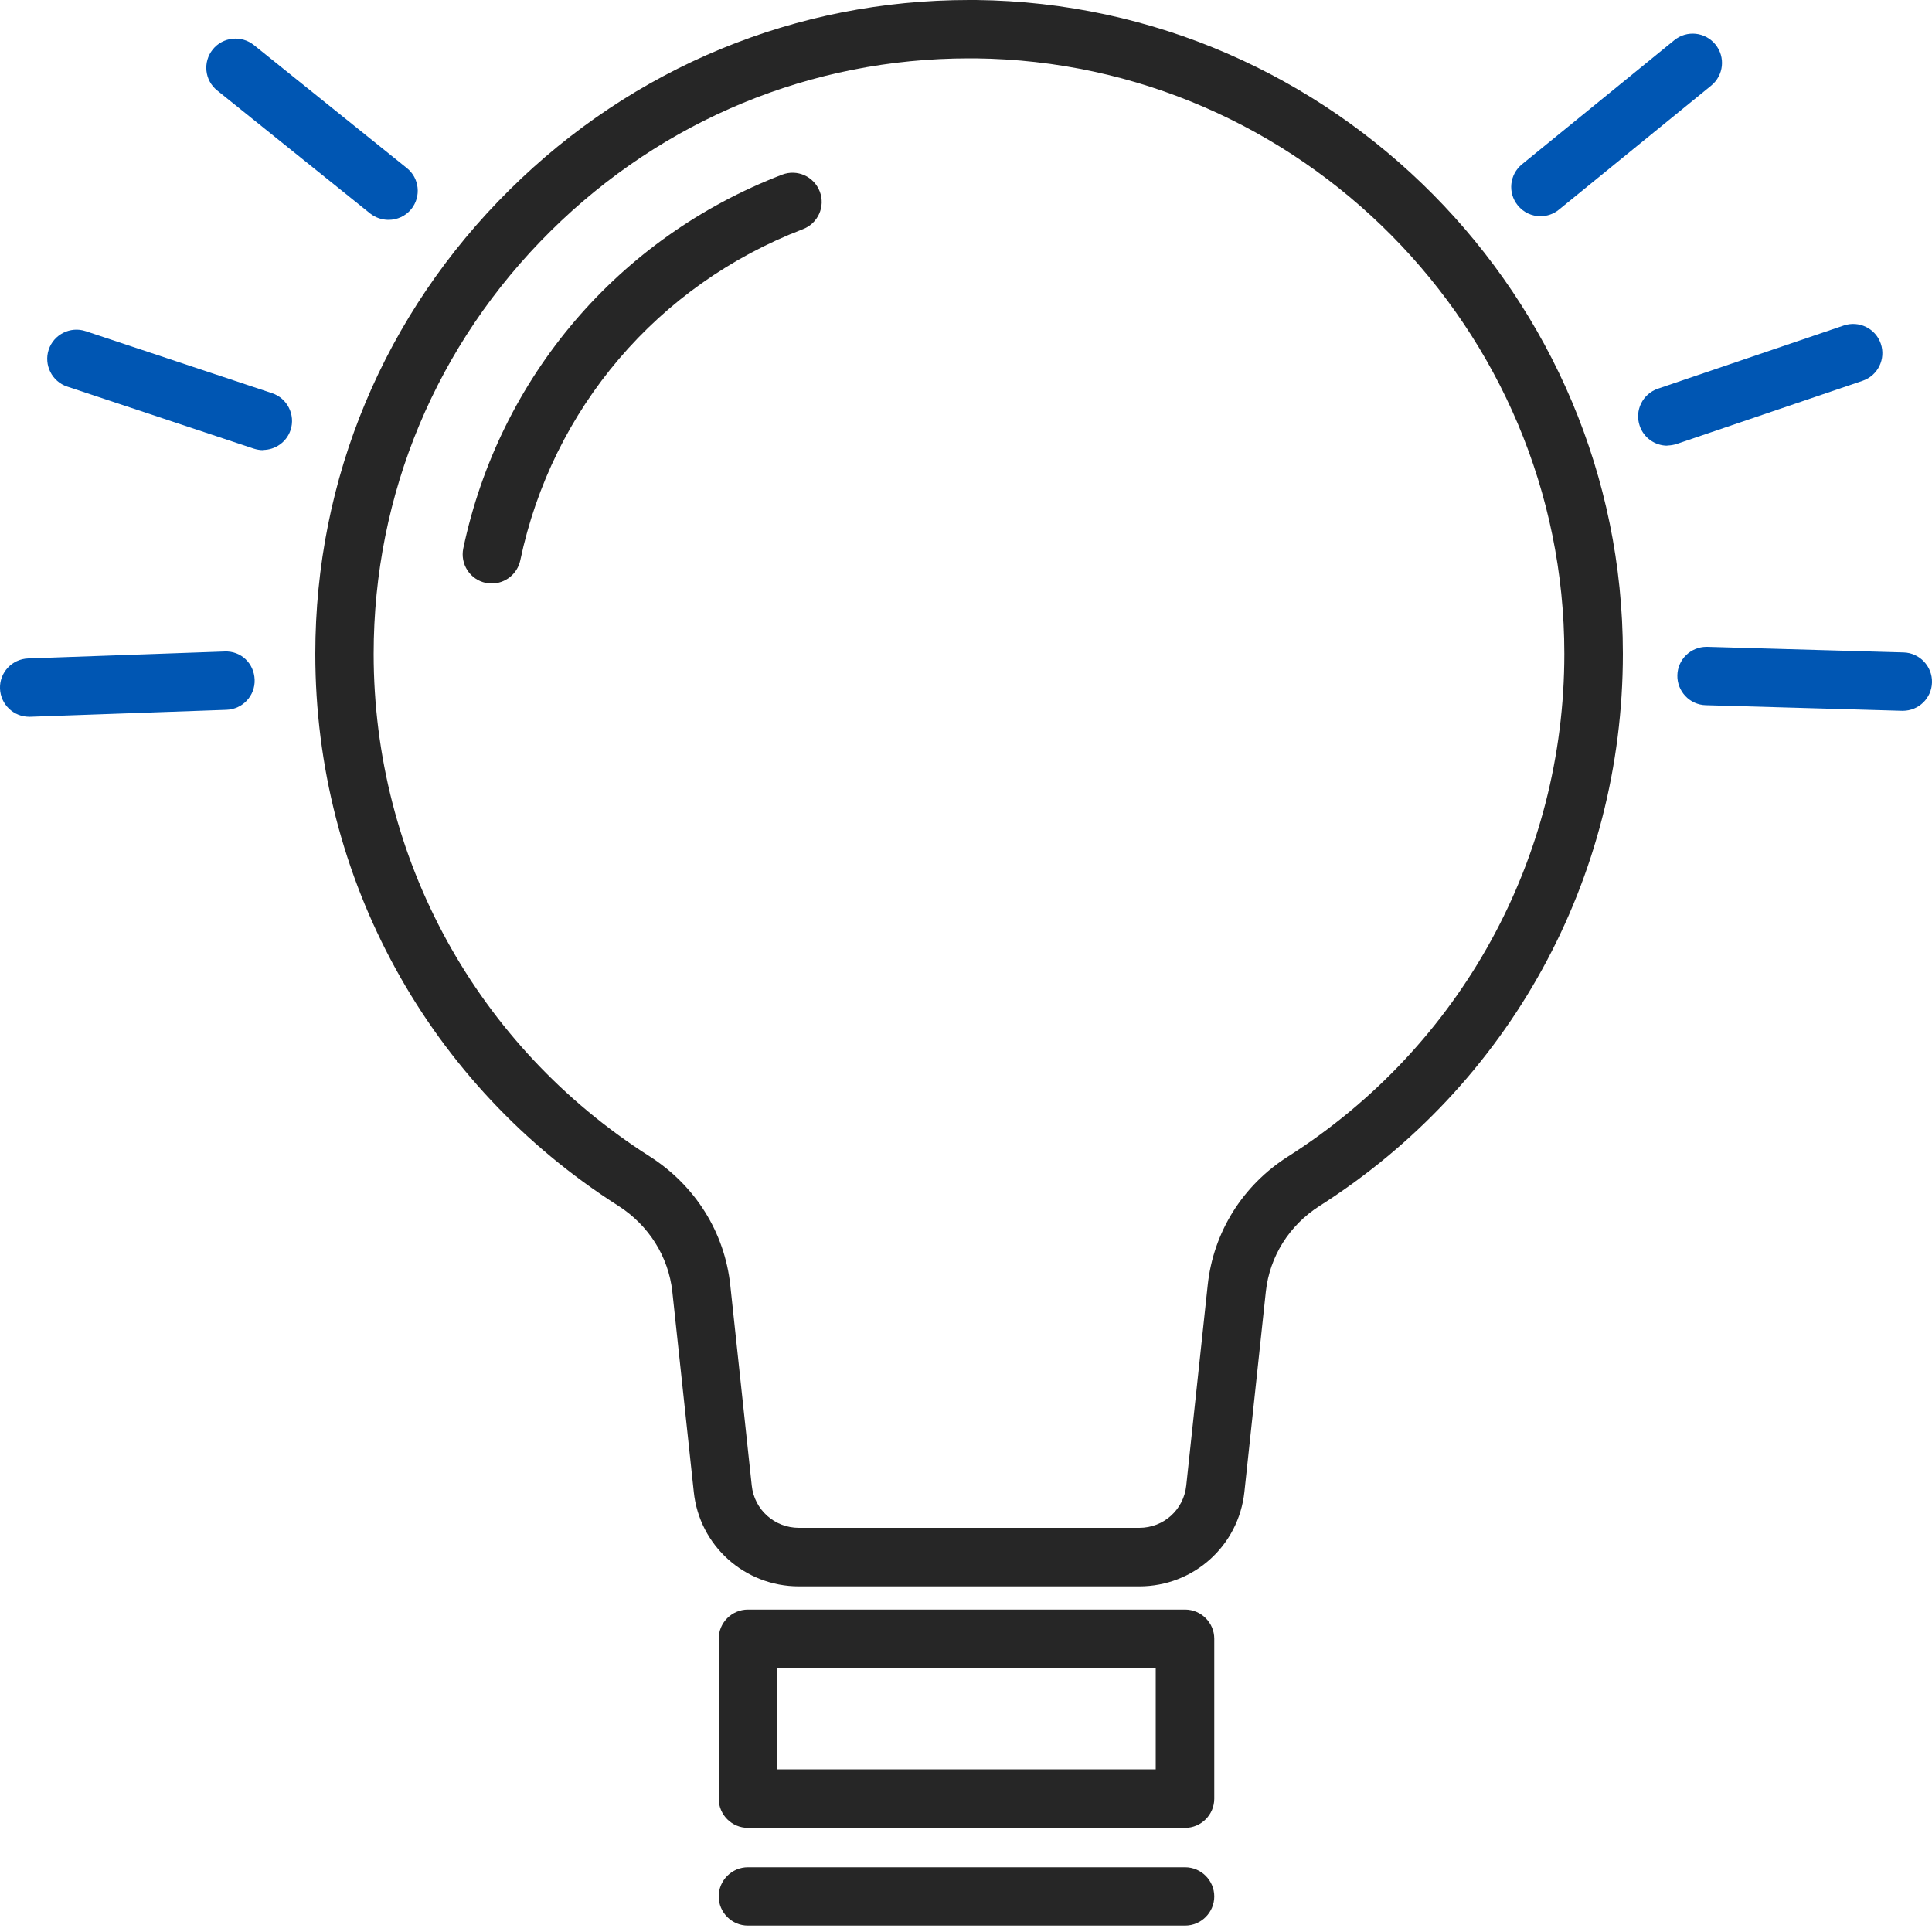
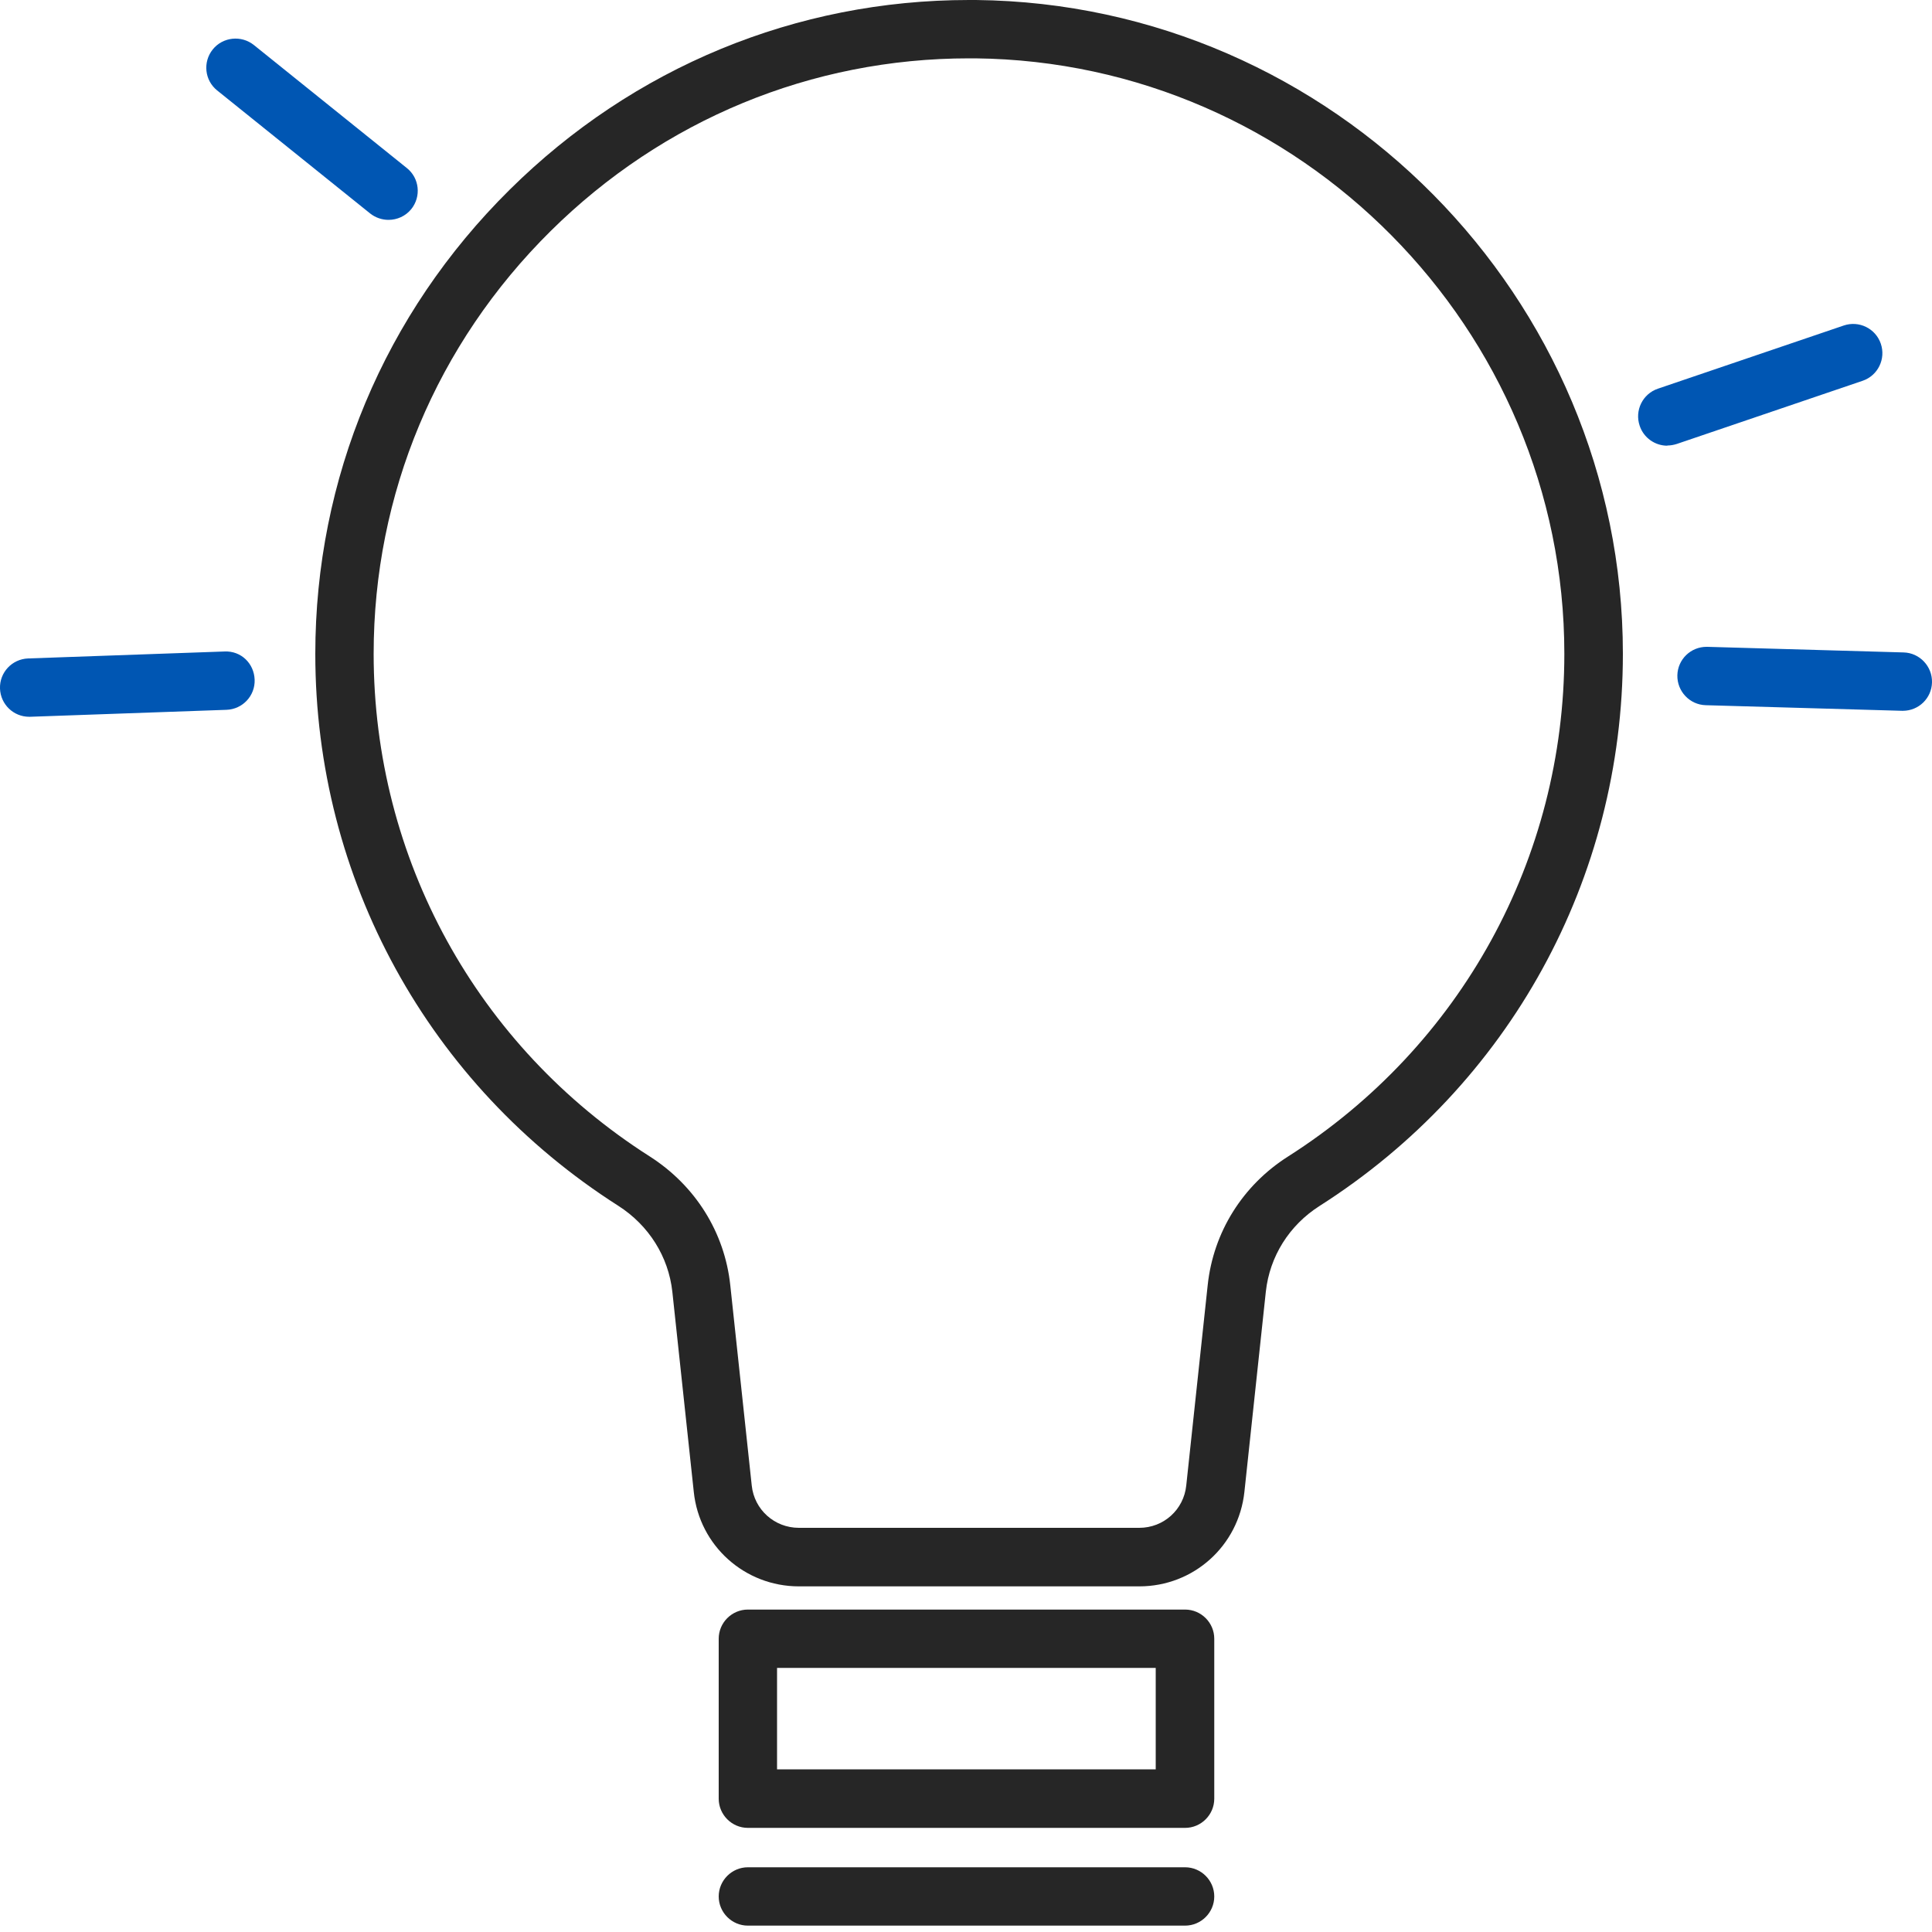
<svg xmlns="http://www.w3.org/2000/svg" width="100" height="100" viewBox="0 0 100 100" fill="none">
  <g clip-path="url(#clip0_890_144)">
    <path d="M58.97 82.11H41.35C38.55 82.11 36.2 80.01 35.91 77.22L34.8 66.86C34.6 65.04 33.58 63.42 32 62.41C22.18 56.15 16.32 45.48 16.32 33.85C16.32 24.77 19.89 16.24 26.38 9.82C32.78 3.48 41.21 0 50.16 0C50.28 0 50.4 0 50.52 0C68.98 0.2 84 15.38 84 33.84C84 45.48 78.13 56.16 68.3 62.42C66.73 63.42 65.72 65.03 65.52 66.85L64.41 77.22C64.11 80.01 61.78 82.11 58.97 82.11ZM50.16 3.02C42.01 3.02 34.33 6.19 28.5 11.96C22.59 17.81 19.34 25.58 19.34 33.84C19.34 44.43 24.68 54.15 33.62 59.85C35.99 61.36 37.51 63.79 37.8 66.53L38.91 76.89C39.04 78.14 40.09 79.08 41.35 79.08H58.97C60.23 79.08 61.27 78.14 61.4 76.89L62.51 66.52C62.8 63.78 64.32 61.35 66.67 59.86C75.62 54.16 80.97 44.43 80.97 33.84C80.97 17.02 67.29 3.2 50.48 3.02C50.37 3.02 50.26 3.02 50.15 3.02H50.16Z" fill="#262626" />
    <path d="M61.34 94.611H38.71C37.88 94.611 37.2 93.93 37.2 93.1V84.82C37.2 83.99 37.88 83.311 38.71 83.311H61.34C62.17 83.311 62.85 83.99 62.85 84.82V93.1C62.85 93.93 62.17 94.611 61.34 94.611ZM40.22 91.581H59.82V86.331H40.22V91.581Z" fill="#262626" />
    <path d="M61.34 99.67H38.71C37.88 99.67 37.2 98.99 37.2 98.16C37.2 97.33 37.88 96.65 38.71 96.65H61.34C62.17 96.65 62.85 97.33 62.85 98.16C62.85 98.99 62.17 99.67 61.34 99.67Z" fill="#262626" />
-     <path d="M25.46 30.201C25.36 30.201 25.25 30.191 25.15 30.171C24.33 30.001 23.81 29.201 23.98 28.381C25.85 19.521 32.02 12.291 40.48 9.041C41.26 8.741 42.13 9.131 42.43 9.911C42.73 10.691 42.34 11.561 41.56 11.861C34.05 14.741 28.58 21.151 26.93 29.001C26.78 29.711 26.15 30.201 25.45 30.201H25.46Z" fill="#262626" />
    <path d="M1.51 37.1C0.7 37.1 0.03 36.461 2.14076e-05 35.641C-0.03 34.81 0.62 34.111 1.46 34.081L11.62 33.721C12.48 33.681 13.15 34.34 13.18 35.181C13.21 36.011 12.56 36.711 11.72 36.74L1.56 37.1C1.56 37.1 1.52 37.1 1.51 37.1Z" fill="#0056B3" />
-     <path d="M13.61 23.3C13.45 23.3 13.29 23.27 13.13 23.22L3.48 20.01C2.69 19.75 2.26 18.89 2.52 18.1C2.78 17.31 3.64 16.88 4.43 17.14L14.08 20.35C14.87 20.61 15.3 21.47 15.04 22.26C14.83 22.89 14.24 23.29 13.61 23.29V23.3Z" fill="#0056B3" />
    <path d="M20.11 11.38C19.78 11.38 19.44 11.271 19.16 11.05L11.24 4.681C10.59 4.16 10.49 3.211 11.01 2.561C11.53 1.911 12.49 1.81 13.14 2.33L21.06 8.7C21.71 9.22 21.81 10.171 21.29 10.82C20.99 11.191 20.55 11.38 20.11 11.38Z" fill="#0056B3" />
-     <path d="M79.73 11.191C79.29 11.191 78.86 11.001 78.56 10.631C78.03 9.981 78.13 9.031 78.78 8.501L86.66 2.081C87.31 1.551 88.26 1.651 88.79 2.301C89.32 2.951 89.22 3.901 88.57 4.431L80.69 10.851C80.41 11.081 80.07 11.191 79.74 11.191H79.73Z" fill="#0056B3" />
    <path d="M86.3 23.069C85.67 23.069 85.08 22.669 84.87 22.039C84.6 21.249 85.02 20.389 85.81 20.119L95.43 16.849C96.22 16.579 97.08 16.999 97.35 17.789C97.62 18.579 97.2 19.439 96.41 19.709L86.79 22.979C86.63 23.029 86.47 23.059 86.3 23.059V23.069Z" fill="#0056B3" />
    <path d="M98.49 36.791C98.49 36.791 98.46 36.791 98.45 36.791L88.29 36.501C87.46 36.48 86.8 35.781 86.82 34.95C86.84 34.13 87.51 33.48 88.33 33.48C88.34 33.48 88.36 33.48 88.37 33.48L98.53 33.77C99.36 33.791 100.02 34.49 100 35.321C99.98 36.141 99.31 36.791 98.49 36.791Z" fill="#0056B3" />
  </g>
  <defs>
    <clipPath id="clip0_890_144">
      <rect width="100" height="99.67" fill="white" />
    </clipPath>
  </defs>
</svg>